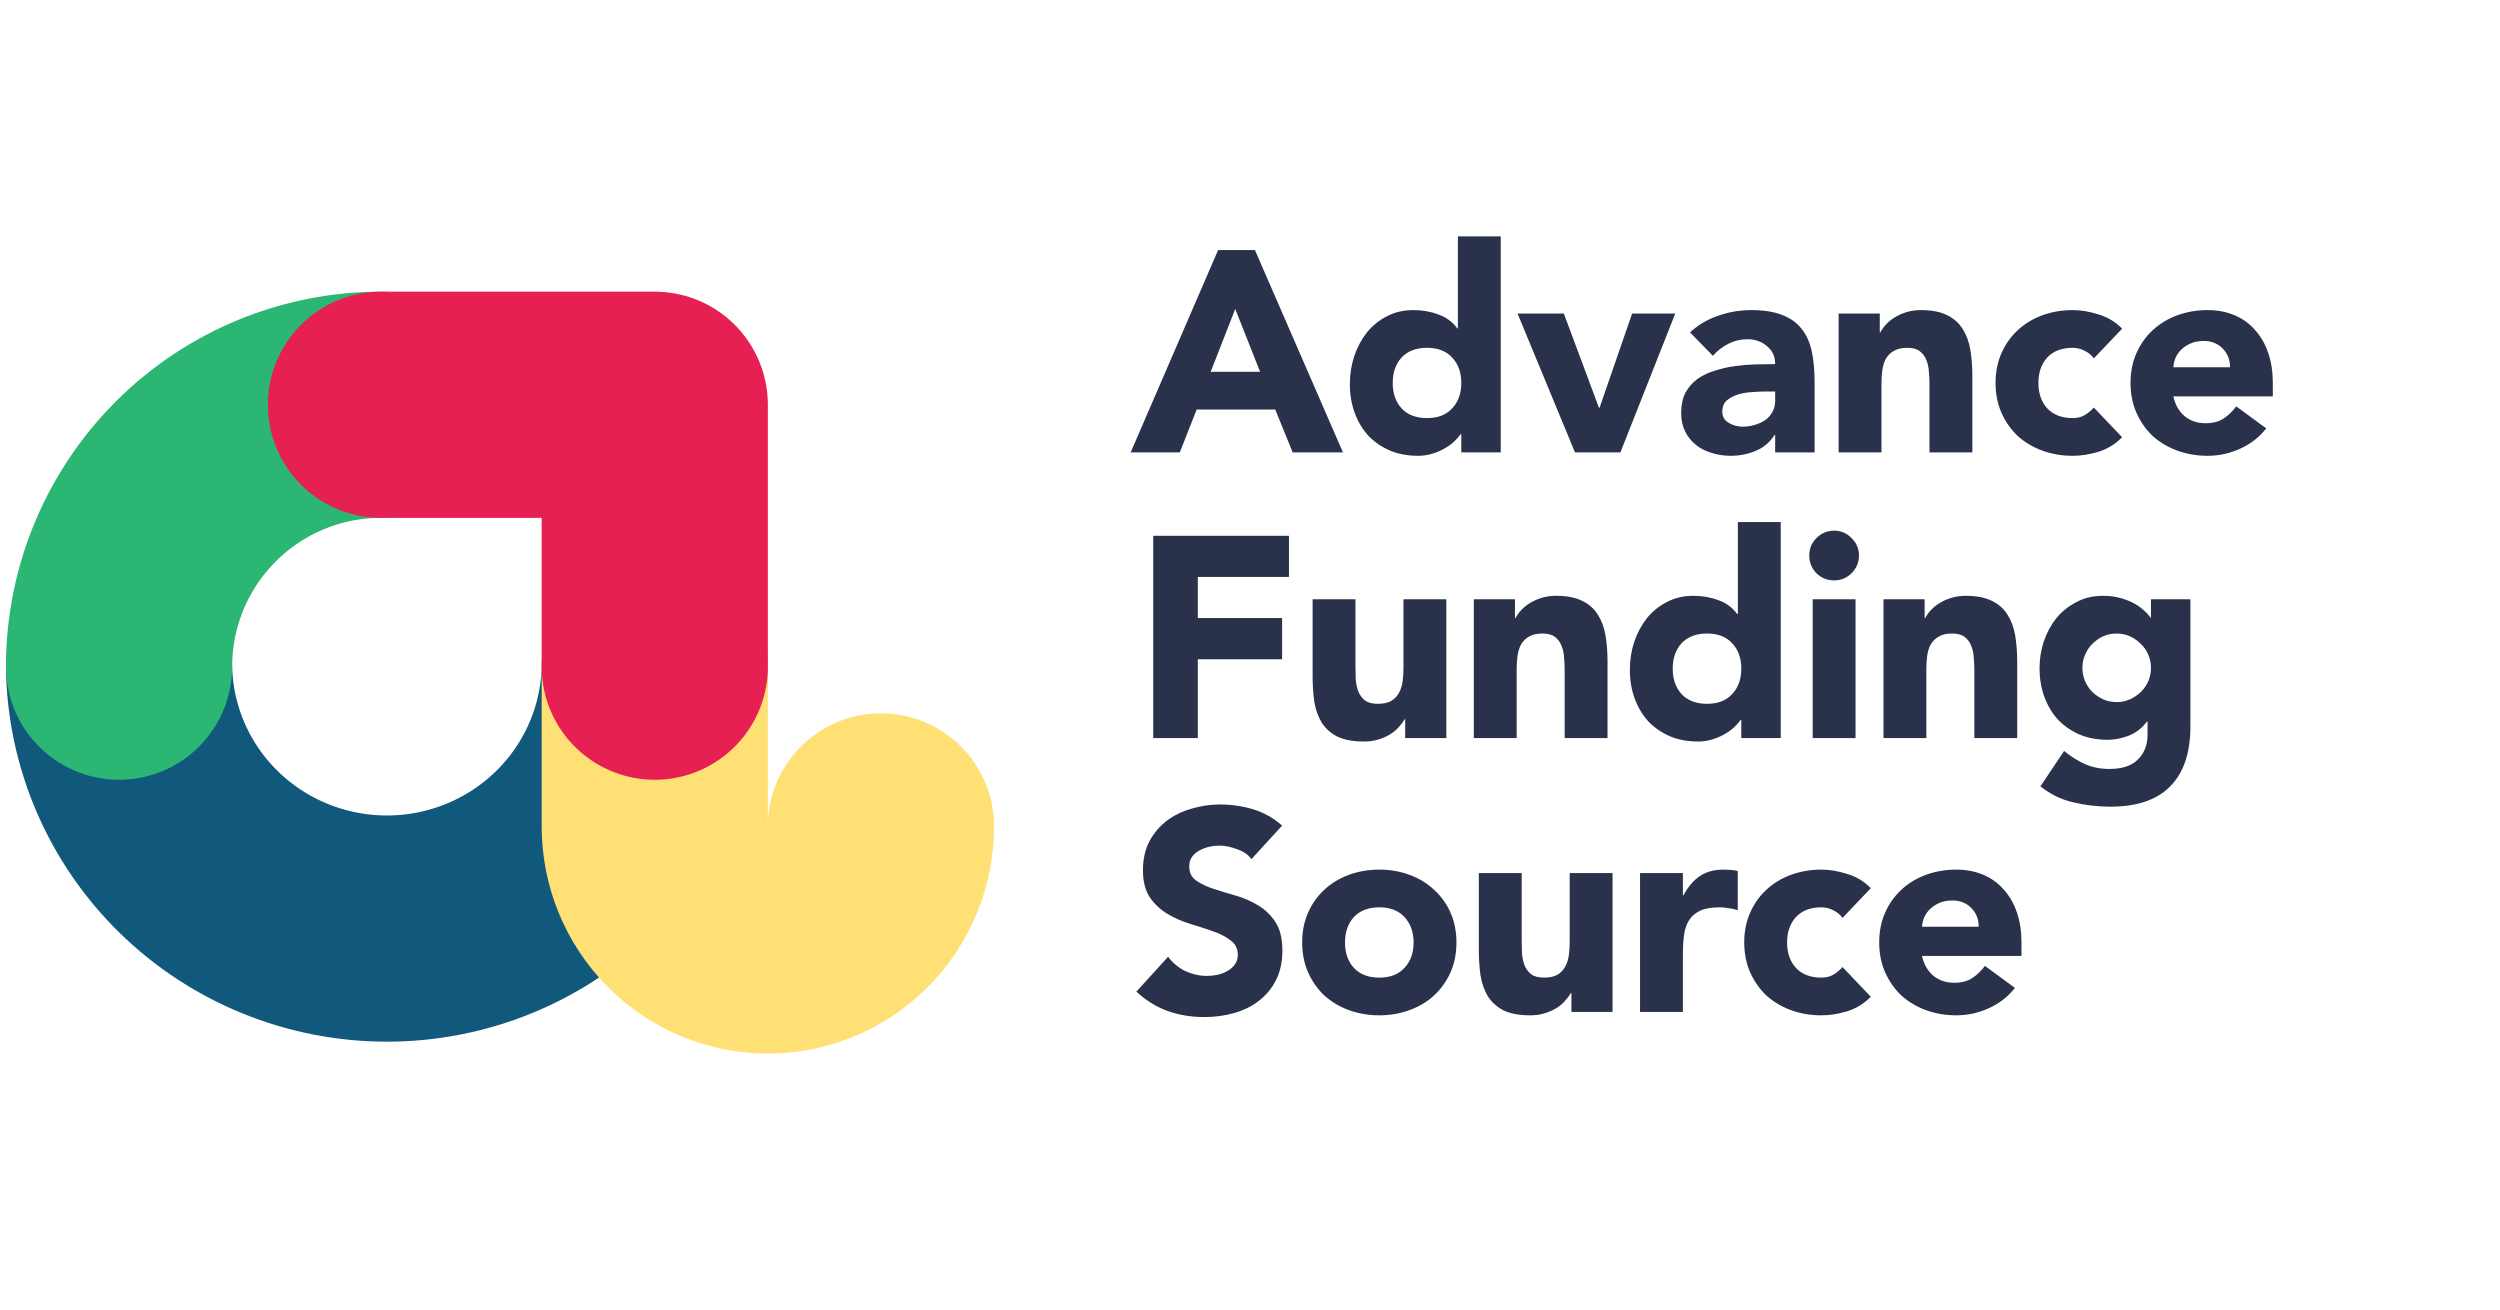
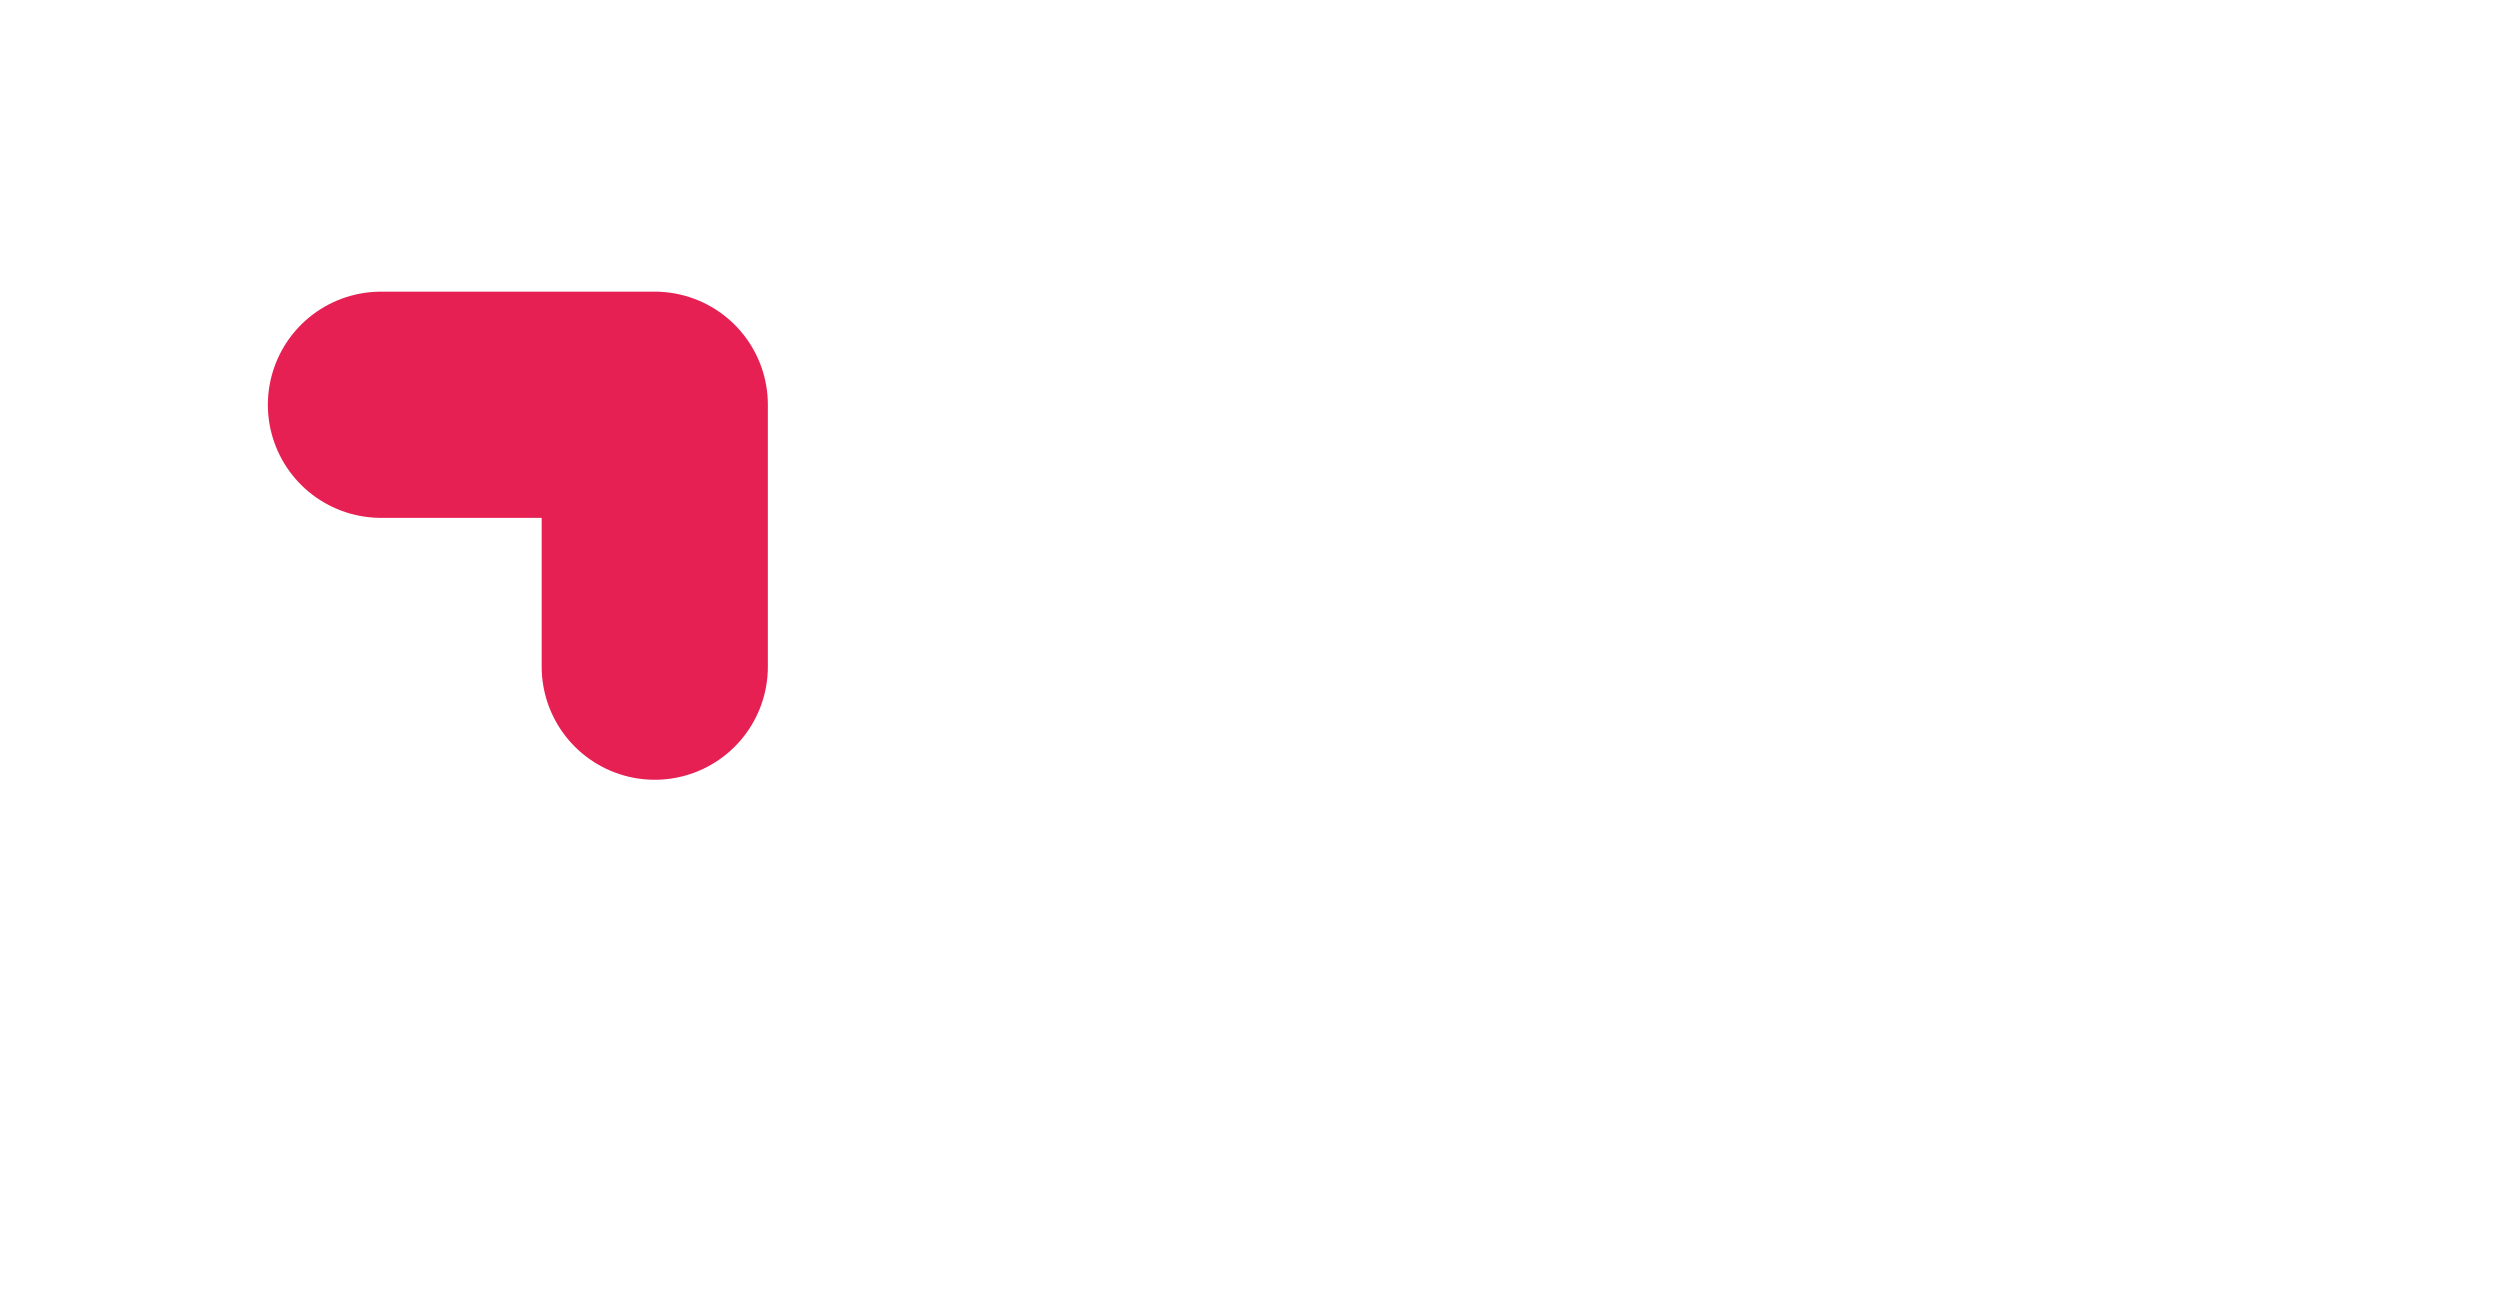
<svg xmlns="http://www.w3.org/2000/svg" width="210" height="110" viewBox="0 0 210 110" fill="none">
-   <path d="M102.32 21.008H105.416L112.808 38H108.584L107.12 34.4H100.52L99.104 38H94.976L102.32 21.008ZM103.76 25.952L101.696 31.232H105.848L103.76 25.952ZM126.061 38H122.749V36.464H122.701C122.557 36.672 122.365 36.888 122.125 37.112C121.901 37.32 121.629 37.512 121.309 37.688C121.005 37.864 120.661 38.008 120.277 38.12C119.909 38.232 119.525 38.288 119.125 38.288C118.261 38.288 117.477 38.144 116.773 37.856C116.069 37.552 115.461 37.136 114.949 36.608C114.453 36.064 114.069 35.424 113.797 34.688C113.525 33.952 113.389 33.144 113.389 32.264C113.389 31.448 113.509 30.672 113.749 29.936C114.005 29.184 114.357 28.52 114.805 27.944C115.269 27.368 115.829 26.912 116.485 26.576C117.141 26.224 117.885 26.048 118.717 26.048C119.469 26.048 120.165 26.168 120.805 26.408C121.461 26.632 121.997 27.024 122.413 27.584H122.461V19.856H126.061V38ZM122.749 32.168C122.749 31.288 122.493 30.576 121.981 30.032C121.485 29.488 120.781 29.216 119.869 29.216C118.957 29.216 118.245 29.488 117.733 30.032C117.237 30.576 116.989 31.288 116.989 32.168C116.989 33.048 117.237 33.76 117.733 34.304C118.245 34.848 118.957 35.12 119.869 35.12C120.781 35.12 121.485 34.848 121.981 34.304C122.493 33.76 122.749 33.048 122.749 32.168ZM127.474 26.336H131.362L134.314 34.256H134.362L137.098 26.336H140.722L136.114 38H132.298L127.474 26.336ZM149.114 36.536H149.066C148.666 37.16 148.13 37.608 147.458 37.88C146.802 38.152 146.106 38.288 145.37 38.288C144.826 38.288 144.298 38.208 143.786 38.048C143.29 37.904 142.85 37.68 142.466 37.376C142.082 37.072 141.778 36.696 141.554 36.248C141.33 35.8 141.218 35.28 141.218 34.688C141.218 34.016 141.338 33.448 141.578 32.984C141.834 32.52 142.17 32.136 142.586 31.832C143.018 31.528 143.506 31.296 144.05 31.136C144.594 30.96 145.154 30.832 145.73 30.752C146.322 30.672 146.906 30.624 147.482 30.608C148.074 30.592 148.618 30.584 149.114 30.584C149.114 29.944 148.882 29.44 148.418 29.072C147.97 28.688 147.434 28.496 146.81 28.496C146.218 28.496 145.674 28.624 145.178 28.88C144.698 29.12 144.266 29.456 143.882 29.888L141.962 27.92C142.634 27.296 143.418 26.832 144.314 26.528C145.21 26.208 146.138 26.048 147.098 26.048C148.154 26.048 149.018 26.184 149.69 26.456C150.378 26.712 150.922 27.096 151.322 27.608C151.738 28.12 152.026 28.752 152.186 29.504C152.346 30.24 152.426 31.096 152.426 32.072V38H149.114V36.536ZM148.226 32.888C147.954 32.888 147.61 32.904 147.194 32.936C146.794 32.952 146.402 33.016 146.018 33.128C145.65 33.24 145.33 33.408 145.058 33.632C144.802 33.856 144.674 34.168 144.674 34.568C144.674 35 144.858 35.32 145.226 35.528C145.594 35.736 145.978 35.84 146.378 35.84C146.73 35.84 147.066 35.792 147.386 35.696C147.722 35.6 148.018 35.464 148.274 35.288C148.53 35.112 148.73 34.888 148.874 34.616C149.034 34.344 149.114 34.024 149.114 33.656V32.888H148.226ZM154.445 26.336H157.901V27.92H157.949C158.061 27.696 158.221 27.472 158.429 27.248C158.637 27.024 158.885 26.824 159.173 26.648C159.461 26.472 159.789 26.328 160.157 26.216C160.525 26.104 160.925 26.048 161.357 26.048C162.269 26.048 163.005 26.192 163.565 26.48C164.125 26.752 164.557 27.136 164.861 27.632C165.181 28.128 165.397 28.712 165.509 29.384C165.621 30.056 165.677 30.784 165.677 31.568V38H162.077V32.288C162.077 31.952 162.061 31.608 162.029 31.256C162.013 30.888 161.941 30.552 161.813 30.248C161.701 29.944 161.517 29.696 161.261 29.504C161.021 29.312 160.669 29.216 160.205 29.216C159.741 29.216 159.365 29.304 159.077 29.48C158.789 29.64 158.565 29.864 158.405 30.152C158.261 30.424 158.165 30.736 158.117 31.088C158.069 31.44 158.045 31.808 158.045 32.192V38H154.445V26.336ZM175.882 30.104C175.706 29.848 175.458 29.64 175.138 29.48C174.818 29.304 174.474 29.216 174.106 29.216C173.194 29.216 172.482 29.488 171.97 30.032C171.474 30.576 171.226 31.288 171.226 32.168C171.226 33.048 171.474 33.76 171.97 34.304C172.482 34.848 173.194 35.12 174.106 35.12C174.506 35.12 174.85 35.032 175.138 34.856C175.426 34.68 175.674 34.472 175.882 34.232L178.258 36.728C177.698 37.304 177.034 37.712 176.266 37.952C175.514 38.176 174.794 38.288 174.106 38.288C173.21 38.288 172.362 38.144 171.562 37.856C170.778 37.568 170.09 37.16 169.498 36.632C168.922 36.088 168.466 35.44 168.13 34.688C167.794 33.936 167.626 33.096 167.626 32.168C167.626 31.24 167.794 30.4 168.13 29.648C168.466 28.896 168.922 28.256 169.498 27.728C170.09 27.184 170.778 26.768 171.562 26.48C172.362 26.192 173.21 26.048 174.106 26.048C174.794 26.048 175.514 26.168 176.266 26.408C177.034 26.632 177.698 27.032 178.258 27.608L175.882 30.104ZM190.364 35.984C189.788 36.72 189.06 37.288 188.18 37.688C187.3 38.088 186.388 38.288 185.444 38.288C184.548 38.288 183.7 38.144 182.9 37.856C182.116 37.568 181.428 37.16 180.836 36.632C180.26 36.088 179.804 35.44 179.468 34.688C179.132 33.936 178.964 33.096 178.964 32.168C178.964 31.24 179.132 30.4 179.468 29.648C179.804 28.896 180.26 28.256 180.836 27.728C181.428 27.184 182.116 26.768 182.9 26.48C183.7 26.192 184.548 26.048 185.444 26.048C186.276 26.048 187.028 26.192 187.7 26.48C188.388 26.768 188.964 27.184 189.428 27.728C189.908 28.256 190.276 28.896 190.532 29.648C190.788 30.4 190.916 31.24 190.916 32.168V33.296H182.564C182.708 33.984 183.02 34.536 183.5 34.952C183.98 35.352 184.572 35.552 185.276 35.552C185.868 35.552 186.364 35.424 186.764 35.168C187.18 34.896 187.54 34.552 187.844 34.136L190.364 35.984ZM187.316 30.848C187.332 30.24 187.132 29.72 186.716 29.288C186.3 28.856 185.764 28.64 185.108 28.64C184.708 28.64 184.356 28.704 184.052 28.832C183.748 28.96 183.484 29.128 183.26 29.336C183.052 29.528 182.884 29.76 182.756 30.032C182.644 30.288 182.58 30.56 182.564 30.848H187.316ZM96.872 45.008H108.272V48.464H100.616V51.92H107.696V55.376H100.616V62H96.872V45.008ZM121.491 62H118.035V60.416H117.987C117.859 60.64 117.691 60.864 117.483 61.088C117.291 61.312 117.051 61.512 116.763 61.688C116.475 61.864 116.147 62.008 115.779 62.12C115.411 62.232 115.011 62.288 114.579 62.288C113.667 62.288 112.923 62.152 112.347 61.88C111.787 61.592 111.347 61.2 111.027 60.704C110.723 60.208 110.515 59.624 110.403 58.952C110.307 58.28 110.259 57.552 110.259 56.768V50.336H113.859V56.048C113.859 56.384 113.867 56.736 113.883 57.104C113.915 57.456 113.987 57.784 114.099 58.088C114.227 58.392 114.411 58.64 114.651 58.832C114.907 59.024 115.267 59.12 115.731 59.12C116.195 59.12 116.571 59.04 116.859 58.88C117.147 58.704 117.363 58.48 117.507 58.208C117.667 57.92 117.771 57.6 117.819 57.248C117.867 56.896 117.891 56.528 117.891 56.144V50.336H121.491V62ZM123.8 50.336H127.256V51.92H127.304C127.416 51.696 127.576 51.472 127.784 51.248C127.992 51.024 128.24 50.824 128.528 50.648C128.816 50.472 129.144 50.328 129.512 50.216C129.88 50.104 130.28 50.048 130.712 50.048C131.624 50.048 132.36 50.192 132.92 50.48C133.48 50.752 133.912 51.136 134.216 51.632C134.536 52.128 134.752 52.712 134.864 53.384C134.976 54.056 135.032 54.784 135.032 55.568V62H131.432V56.288C131.432 55.952 131.416 55.608 131.384 55.256C131.368 54.888 131.296 54.552 131.168 54.248C131.056 53.944 130.872 53.696 130.616 53.504C130.376 53.312 130.024 53.216 129.56 53.216C129.096 53.216 128.72 53.304 128.432 53.48C128.144 53.64 127.92 53.864 127.76 54.152C127.616 54.424 127.52 54.736 127.472 55.088C127.424 55.44 127.4 55.808 127.4 56.192V62H123.8V50.336ZM149.581 62H146.269V60.464H146.221C146.077 60.672 145.885 60.888 145.645 61.112C145.421 61.32 145.149 61.512 144.829 61.688C144.525 61.864 144.181 62.008 143.797 62.12C143.429 62.232 143.045 62.288 142.645 62.288C141.781 62.288 140.997 62.144 140.293 61.856C139.589 61.552 138.981 61.136 138.469 60.608C137.973 60.064 137.589 59.424 137.317 58.688C137.045 57.952 136.909 57.144 136.909 56.264C136.909 55.448 137.029 54.672 137.269 53.936C137.525 53.184 137.877 52.52 138.325 51.944C138.789 51.368 139.349 50.912 140.005 50.576C140.661 50.224 141.405 50.048 142.237 50.048C142.989 50.048 143.685 50.168 144.325 50.408C144.981 50.632 145.517 51.024 145.933 51.584H145.981V43.856H149.581V62ZM146.269 56.168C146.269 55.288 146.013 54.576 145.501 54.032C145.005 53.488 144.301 53.216 143.389 53.216C142.477 53.216 141.765 53.488 141.253 54.032C140.757 54.576 140.509 55.288 140.509 56.168C140.509 57.048 140.757 57.76 141.253 58.304C141.765 58.848 142.477 59.12 143.389 59.12C144.301 59.12 145.005 58.848 145.501 58.304C146.013 57.76 146.269 57.048 146.269 56.168ZM152.266 50.336H155.866V62H152.266V50.336ZM151.978 46.664C151.978 46.088 152.178 45.6 152.578 45.2C152.994 44.784 153.49 44.576 154.066 44.576C154.642 44.576 155.13 44.784 155.53 45.2C155.946 45.6 156.154 46.088 156.154 46.664C156.154 47.24 155.946 47.736 155.53 48.152C155.13 48.552 154.642 48.752 154.066 48.752C153.49 48.752 152.994 48.552 152.578 48.152C152.178 47.736 151.978 47.24 151.978 46.664ZM158.213 50.336H161.669V51.92H161.717C161.829 51.696 161.989 51.472 162.197 51.248C162.405 51.024 162.653 50.824 162.941 50.648C163.229 50.472 163.557 50.328 163.925 50.216C164.293 50.104 164.693 50.048 165.125 50.048C166.037 50.048 166.773 50.192 167.333 50.48C167.893 50.752 168.325 51.136 168.629 51.632C168.949 52.128 169.165 52.712 169.277 53.384C169.389 54.056 169.445 54.784 169.445 55.568V62H165.845V56.288C165.845 55.952 165.829 55.608 165.797 55.256C165.781 54.888 165.709 54.552 165.581 54.248C165.469 53.944 165.285 53.696 165.029 53.504C164.789 53.312 164.437 53.216 163.973 53.216C163.509 53.216 163.133 53.304 162.845 53.48C162.557 53.64 162.333 53.864 162.173 54.152C162.029 54.424 161.933 54.736 161.885 55.088C161.837 55.44 161.813 55.808 161.813 56.192V62H158.213V50.336ZM183.994 61.016C183.994 63.224 183.434 64.896 182.314 66.032C181.21 67.184 179.522 67.76 177.25 67.76C176.21 67.76 175.186 67.64 174.178 67.4C173.17 67.176 172.242 66.728 171.394 66.056L173.386 63.08C173.946 63.544 174.53 63.912 175.138 64.184C175.762 64.456 176.442 64.592 177.178 64.592C178.282 64.592 179.09 64.32 179.602 63.776C180.13 63.248 180.394 62.568 180.394 61.736V60.608H180.346C179.93 61.168 179.41 61.568 178.786 61.808C178.178 62.032 177.602 62.144 177.058 62.144C176.194 62.144 175.41 62 174.706 61.712C174.002 61.408 173.394 60.992 172.882 60.464C172.386 59.92 172.002 59.28 171.73 58.544C171.458 57.808 171.322 57 171.322 56.12C171.322 55.352 171.442 54.6 171.682 53.864C171.938 53.128 172.29 52.48 172.738 51.92C173.202 51.36 173.762 50.912 174.418 50.576C175.074 50.224 175.818 50.048 176.65 50.048C177.162 50.048 177.626 50.104 178.042 50.216C178.474 50.328 178.858 50.472 179.194 50.648C179.53 50.824 179.818 51.024 180.058 51.248C180.298 51.456 180.49 51.664 180.634 51.872H180.682V50.336H183.994V61.016ZM174.922 56.096C174.922 56.48 174.994 56.848 175.138 57.2C175.282 57.536 175.482 57.84 175.738 58.112C176.01 58.368 176.314 58.576 176.65 58.736C177.002 58.896 177.386 58.976 177.802 58.976C178.202 58.976 178.578 58.896 178.93 58.736C179.282 58.576 179.586 58.368 179.842 58.112C180.114 57.84 180.322 57.536 180.466 57.2C180.61 56.848 180.682 56.48 180.682 56.096C180.682 55.712 180.61 55.352 180.466 55.016C180.322 54.664 180.114 54.36 179.842 54.104C179.586 53.832 179.282 53.616 178.93 53.456C178.578 53.296 178.202 53.216 177.802 53.216C177.386 53.216 177.002 53.296 176.65 53.456C176.314 53.616 176.01 53.832 175.738 54.104C175.482 54.36 175.282 54.664 175.138 55.016C174.994 55.352 174.922 55.712 174.922 56.096ZM105.128 72.16C104.824 71.776 104.408 71.496 103.88 71.32C103.368 71.128 102.88 71.032 102.416 71.032C102.144 71.032 101.864 71.064 101.576 71.128C101.288 71.192 101.016 71.296 100.76 71.44C100.504 71.568 100.296 71.744 100.136 71.968C99.976 72.192 99.896 72.464 99.896 72.784C99.896 73.296 100.088 73.688 100.472 73.96C100.856 74.232 101.336 74.464 101.912 74.656C102.504 74.848 103.136 75.04 103.808 75.232C104.48 75.424 105.104 75.696 105.68 76.048C106.272 76.4 106.76 76.872 107.144 77.464C107.528 78.056 107.72 78.848 107.72 79.84C107.72 80.784 107.544 81.608 107.192 82.312C106.84 83.016 106.36 83.6 105.752 84.064C105.16 84.528 104.464 84.872 103.664 85.096C102.88 85.32 102.048 85.432 101.168 85.432C100.064 85.432 99.04 85.264 98.096 84.928C97.152 84.592 96.272 84.048 95.456 83.296L98.12 80.368C98.504 80.88 98.984 81.28 99.56 81.568C100.152 81.84 100.76 81.976 101.384 81.976C101.688 81.976 101.992 81.944 102.296 81.88C102.616 81.8 102.896 81.688 103.136 81.544C103.392 81.4 103.592 81.216 103.736 80.992C103.896 80.768 103.976 80.504 103.976 80.2C103.976 79.688 103.776 79.288 103.376 79C102.992 78.696 102.504 78.44 101.912 78.232C101.32 78.024 100.68 77.816 99.992 77.608C99.304 77.4 98.664 77.12 98.072 76.768C97.48 76.416 96.984 75.952 96.584 75.376C96.2 74.8 96.008 74.04 96.008 73.096C96.008 72.184 96.184 71.384 96.536 70.696C96.904 70.008 97.384 69.432 97.976 68.968C98.584 68.504 99.28 68.16 100.064 67.936C100.848 67.696 101.656 67.576 102.488 67.576C103.448 67.576 104.376 67.712 105.272 67.984C106.168 68.256 106.976 68.712 107.696 69.352L105.128 72.16ZM109.381 79.168C109.381 78.24 109.549 77.4 109.885 76.648C110.221 75.896 110.677 75.256 111.253 74.728C111.845 74.184 112.533 73.768 113.317 73.48C114.117 73.192 114.965 73.048 115.861 73.048C116.757 73.048 117.597 73.192 118.381 73.48C119.181 73.768 119.869 74.184 120.445 74.728C121.037 75.256 121.501 75.896 121.837 76.648C122.173 77.4 122.341 78.24 122.341 79.168C122.341 80.096 122.173 80.936 121.837 81.688C121.501 82.44 121.037 83.088 120.445 83.632C119.869 84.16 119.181 84.568 118.381 84.856C117.597 85.144 116.757 85.288 115.861 85.288C114.965 85.288 114.117 85.144 113.317 84.856C112.533 84.568 111.845 84.16 111.253 83.632C110.677 83.088 110.221 82.44 109.885 81.688C109.549 80.936 109.381 80.096 109.381 79.168ZM112.981 79.168C112.981 80.048 113.229 80.76 113.725 81.304C114.237 81.848 114.949 82.12 115.861 82.12C116.773 82.12 117.477 81.848 117.973 81.304C118.485 80.76 118.741 80.048 118.741 79.168C118.741 78.288 118.485 77.576 117.973 77.032C117.477 76.488 116.773 76.216 115.861 76.216C114.949 76.216 114.237 76.488 113.725 77.032C113.229 77.576 112.981 78.288 112.981 79.168ZM135.454 85H131.998V83.416H131.95C131.822 83.64 131.654 83.864 131.446 84.088C131.254 84.312 131.014 84.512 130.726 84.688C130.438 84.864 130.11 85.008 129.742 85.12C129.374 85.232 128.974 85.288 128.542 85.288C127.63 85.288 126.886 85.152 126.31 84.88C125.75 84.592 125.31 84.2 124.99 83.704C124.686 83.208 124.478 82.624 124.366 81.952C124.27 81.28 124.222 80.552 124.222 79.768V73.336H127.822V79.048C127.822 79.384 127.83 79.736 127.846 80.104C127.878 80.456 127.95 80.784 128.062 81.088C128.19 81.392 128.374 81.64 128.614 81.832C128.87 82.024 129.23 82.12 129.694 82.12C130.158 82.12 130.534 82.04 130.822 81.88C131.11 81.704 131.326 81.48 131.47 81.208C131.63 80.92 131.734 80.6 131.782 80.248C131.83 79.896 131.854 79.528 131.854 79.144V73.336H135.454V85ZM137.763 73.336H141.363V75.208H141.411C141.795 74.488 142.251 73.952 142.779 73.6C143.307 73.232 143.971 73.048 144.771 73.048C144.979 73.048 145.187 73.056 145.395 73.072C145.603 73.088 145.795 73.12 145.971 73.168V76.456C145.715 76.376 145.459 76.32 145.203 76.288C144.963 76.24 144.707 76.216 144.435 76.216C143.747 76.216 143.203 76.312 142.803 76.504C142.403 76.696 142.091 76.968 141.867 77.32C141.659 77.656 141.523 78.064 141.459 78.544C141.395 79.024 141.363 79.552 141.363 80.128V85H137.763V73.336ZM154.771 77.104C154.595 76.848 154.347 76.64 154.027 76.48C153.707 76.304 153.363 76.216 152.995 76.216C152.083 76.216 151.371 76.488 150.859 77.032C150.363 77.576 150.115 78.288 150.115 79.168C150.115 80.048 150.363 80.76 150.859 81.304C151.371 81.848 152.083 82.12 152.995 82.12C153.395 82.12 153.739 82.032 154.027 81.856C154.315 81.68 154.563 81.472 154.771 81.232L157.147 83.728C156.587 84.304 155.923 84.712 155.155 84.952C154.403 85.176 153.683 85.288 152.995 85.288C152.099 85.288 151.251 85.144 150.451 84.856C149.667 84.568 148.979 84.16 148.387 83.632C147.811 83.088 147.355 82.44 147.019 81.688C146.683 80.936 146.515 80.096 146.515 79.168C146.515 78.24 146.683 77.4 147.019 76.648C147.355 75.896 147.811 75.256 148.387 74.728C148.979 74.184 149.667 73.768 150.451 73.48C151.251 73.192 152.099 73.048 152.995 73.048C153.683 73.048 154.403 73.168 155.155 73.408C155.923 73.632 156.587 74.032 157.147 74.608L154.771 77.104ZM169.253 82.984C168.677 83.72 167.949 84.288 167.069 84.688C166.189 85.088 165.277 85.288 164.333 85.288C163.437 85.288 162.589 85.144 161.789 84.856C161.005 84.568 160.317 84.16 159.725 83.632C159.149 83.088 158.693 82.44 158.357 81.688C158.021 80.936 157.853 80.096 157.853 79.168C157.853 78.24 158.021 77.4 158.357 76.648C158.693 75.896 159.149 75.256 159.725 74.728C160.317 74.184 161.005 73.768 161.789 73.48C162.589 73.192 163.437 73.048 164.333 73.048C165.165 73.048 165.917 73.192 166.589 73.48C167.277 73.768 167.853 74.184 168.317 74.728C168.797 75.256 169.165 75.896 169.421 76.648C169.677 77.4 169.805 78.24 169.805 79.168V80.296H161.453C161.597 80.984 161.909 81.536 162.389 81.952C162.869 82.352 163.461 82.552 164.165 82.552C164.757 82.552 165.253 82.424 165.653 82.168C166.069 81.896 166.429 81.552 166.733 81.136L169.253 82.984ZM166.205 77.848C166.221 77.24 166.021 76.72 165.605 76.288C165.189 75.856 164.653 75.64 163.997 75.64C163.597 75.64 163.245 75.704 162.941 75.832C162.637 75.96 162.373 76.128 162.149 76.336C161.941 76.528 161.773 76.76 161.645 77.032C161.533 77.288 161.469 77.56 161.453 77.848H166.205Z" fill="#2A324B" />
-   <path d="M55 56C54.92 61.862 52.514 67.457 48.303 71.574C44.092 75.692 38.415 78 32.5 78C26.585 78 20.908 75.692 16.697 71.574C12.486 67.457 10.08 61.862 10 56" stroke="#11587D" stroke-width="19" stroke-linecap="round" stroke-linejoin="round" />
-   <path d="M10 56C10 50.165 12.318 44.569 16.444 40.444C20.57 36.318 26.165 34 32 34" stroke="#2BB673" stroke-width="19" stroke-linecap="round" stroke-linejoin="round" />
-   <path d="M74 69.416C74 71.958 72.999 74.396 71.218 76.193C69.436 77.99 67.02 79 64.5 79C61.98 79 59.564 77.99 57.782 76.193C56.001 74.396 55 71.958 55 69.416V56" stroke="#FFE074" stroke-width="19" stroke-linecap="round" stroke-linejoin="round" />
  <path d="M32 34H55V56" stroke="#E62052" stroke-width="19" stroke-linecap="round" stroke-linejoin="round" />
</svg>